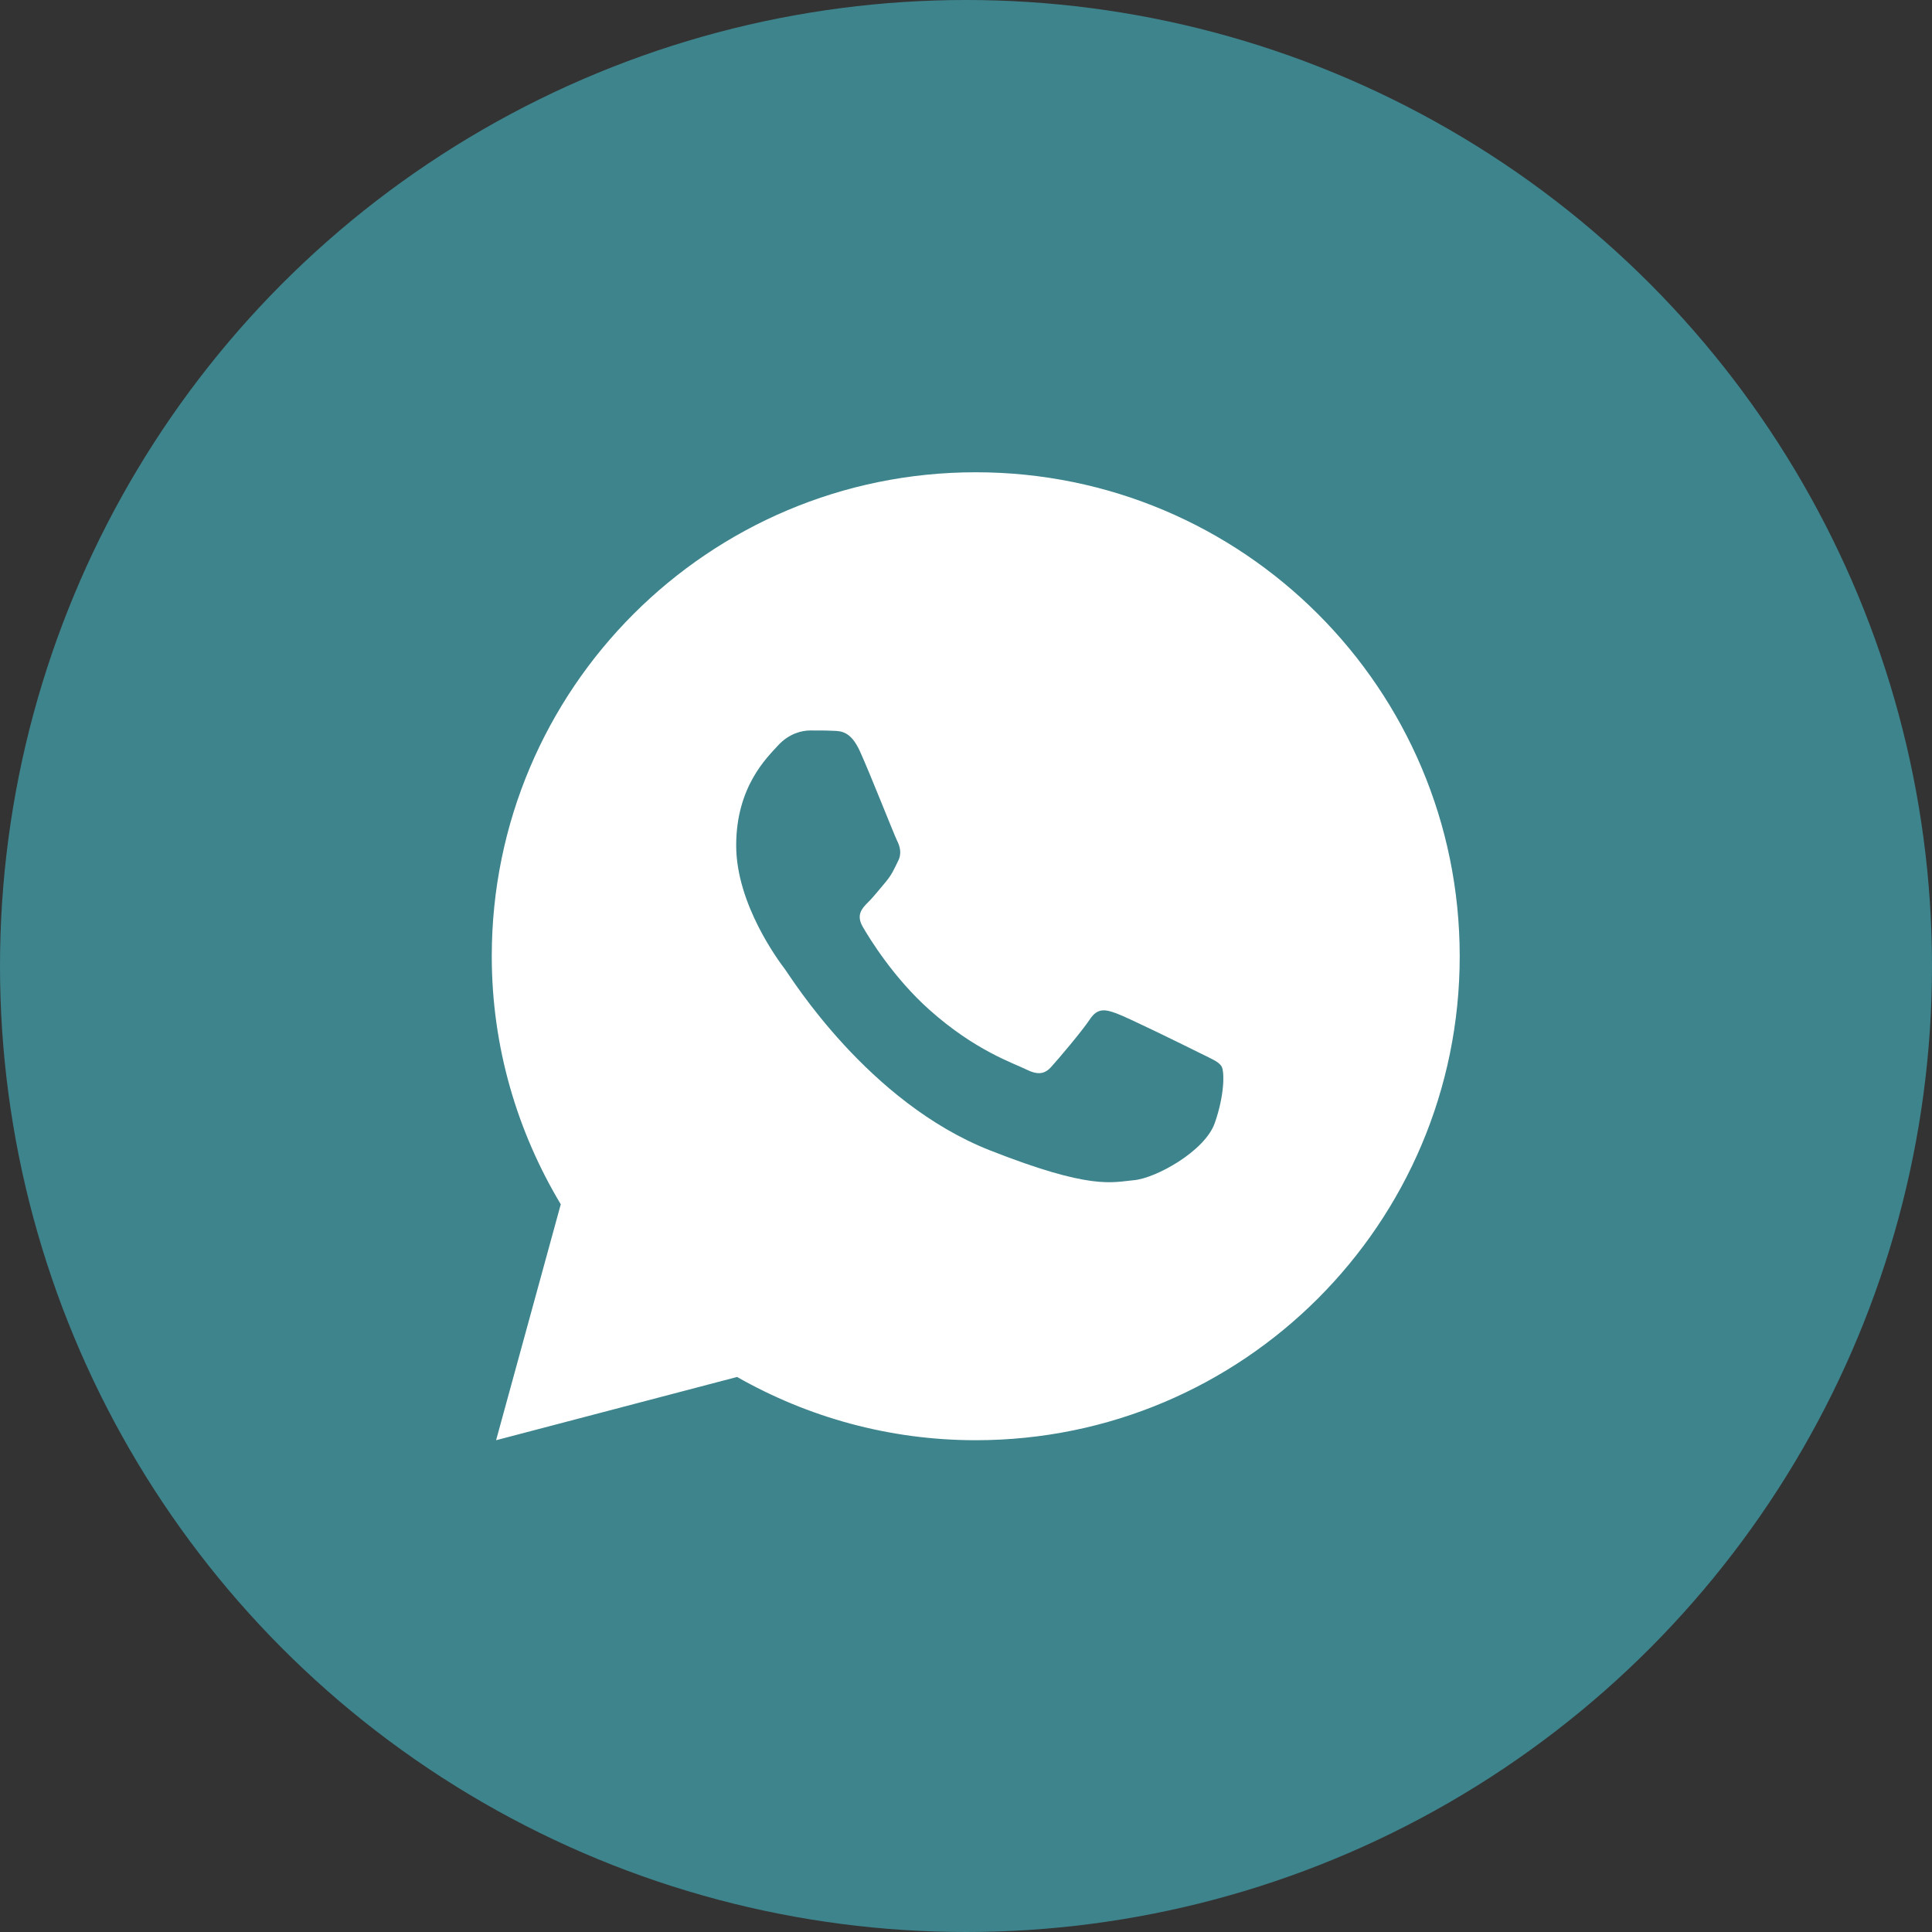
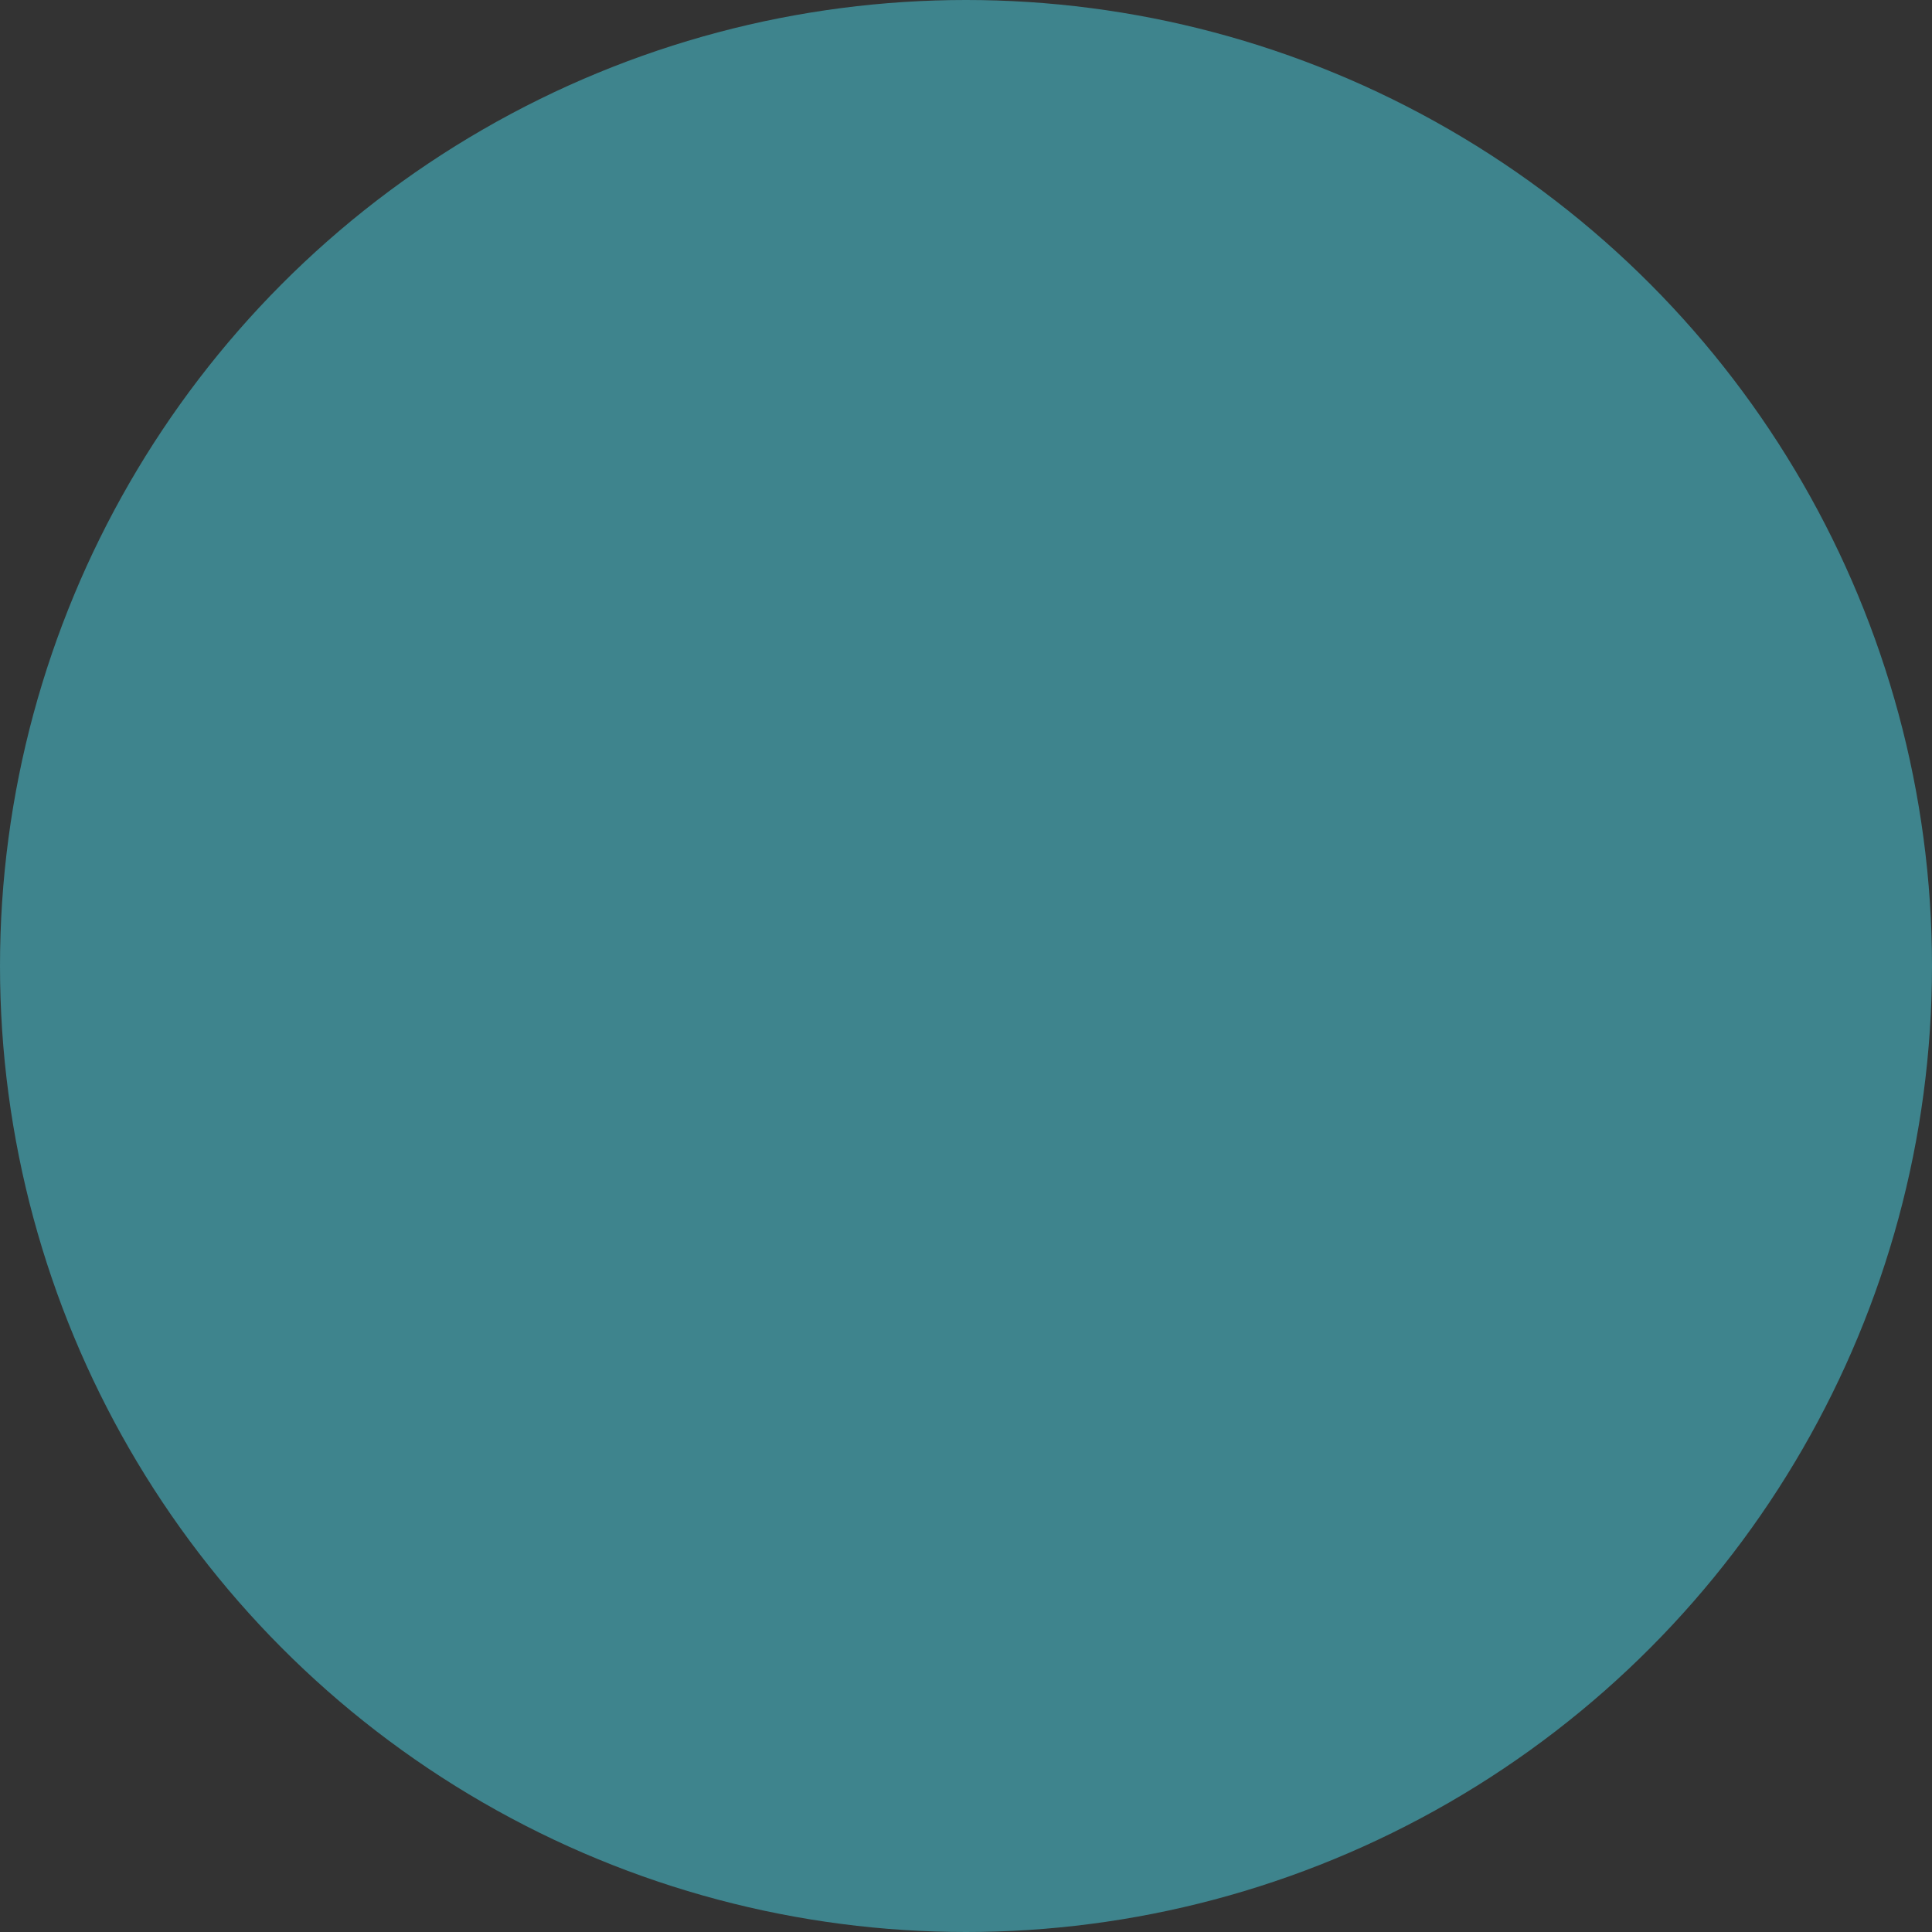
<svg xmlns="http://www.w3.org/2000/svg" width="99" height="99" viewBox="0 0 99 99" fill="none">
  <rect x="0" y="0" width="99" height="99" fill="#333333" stroke="none" />
  <circle cx="49.5" cy="49.5" r="49.5" fill="#3E848D" />
-   <path d="M49.999 24.2C36.303 24.2 25.199 35.304 25.199 49C25.199 53.653 26.506 57.99 28.735 61.711L25.421 73.8L37.769 70.559C41.38 72.612 45.549 73.8 49.999 73.8C63.695 73.8 74.799 62.696 74.799 49C74.799 35.304 63.695 24.2 49.999 24.2ZM41.511 37.431C41.913 37.431 42.328 37.429 42.685 37.448C43.127 37.458 43.609 37.49 44.07 38.509C44.617 39.72 45.81 42.758 45.963 43.066C46.116 43.374 46.224 43.737 46.011 44.14C45.809 44.553 45.703 44.804 45.406 45.169C45.098 45.525 44.76 45.966 44.481 46.235C44.173 46.543 43.855 46.881 44.211 47.494C44.566 48.108 45.801 50.12 47.626 51.745C49.971 53.84 51.95 54.484 52.566 54.792C53.182 55.1 53.539 55.052 53.894 54.639C54.26 54.236 55.431 52.853 55.844 52.237C56.247 51.621 56.658 51.728 57.216 51.931C57.783 52.133 60.803 53.621 61.418 53.928C62.034 54.236 62.438 54.389 62.593 54.639C62.752 54.897 62.752 56.127 62.242 57.561C61.731 58.993 59.225 60.379 58.1 60.476C56.966 60.581 55.907 60.986 50.726 58.946C44.476 56.484 40.535 50.083 40.227 49.67C39.919 49.267 37.724 46.342 37.724 43.325C37.724 40.297 39.312 38.814 39.868 38.198C40.434 37.583 41.097 37.431 41.511 37.431Z" fill="white" />
</svg>